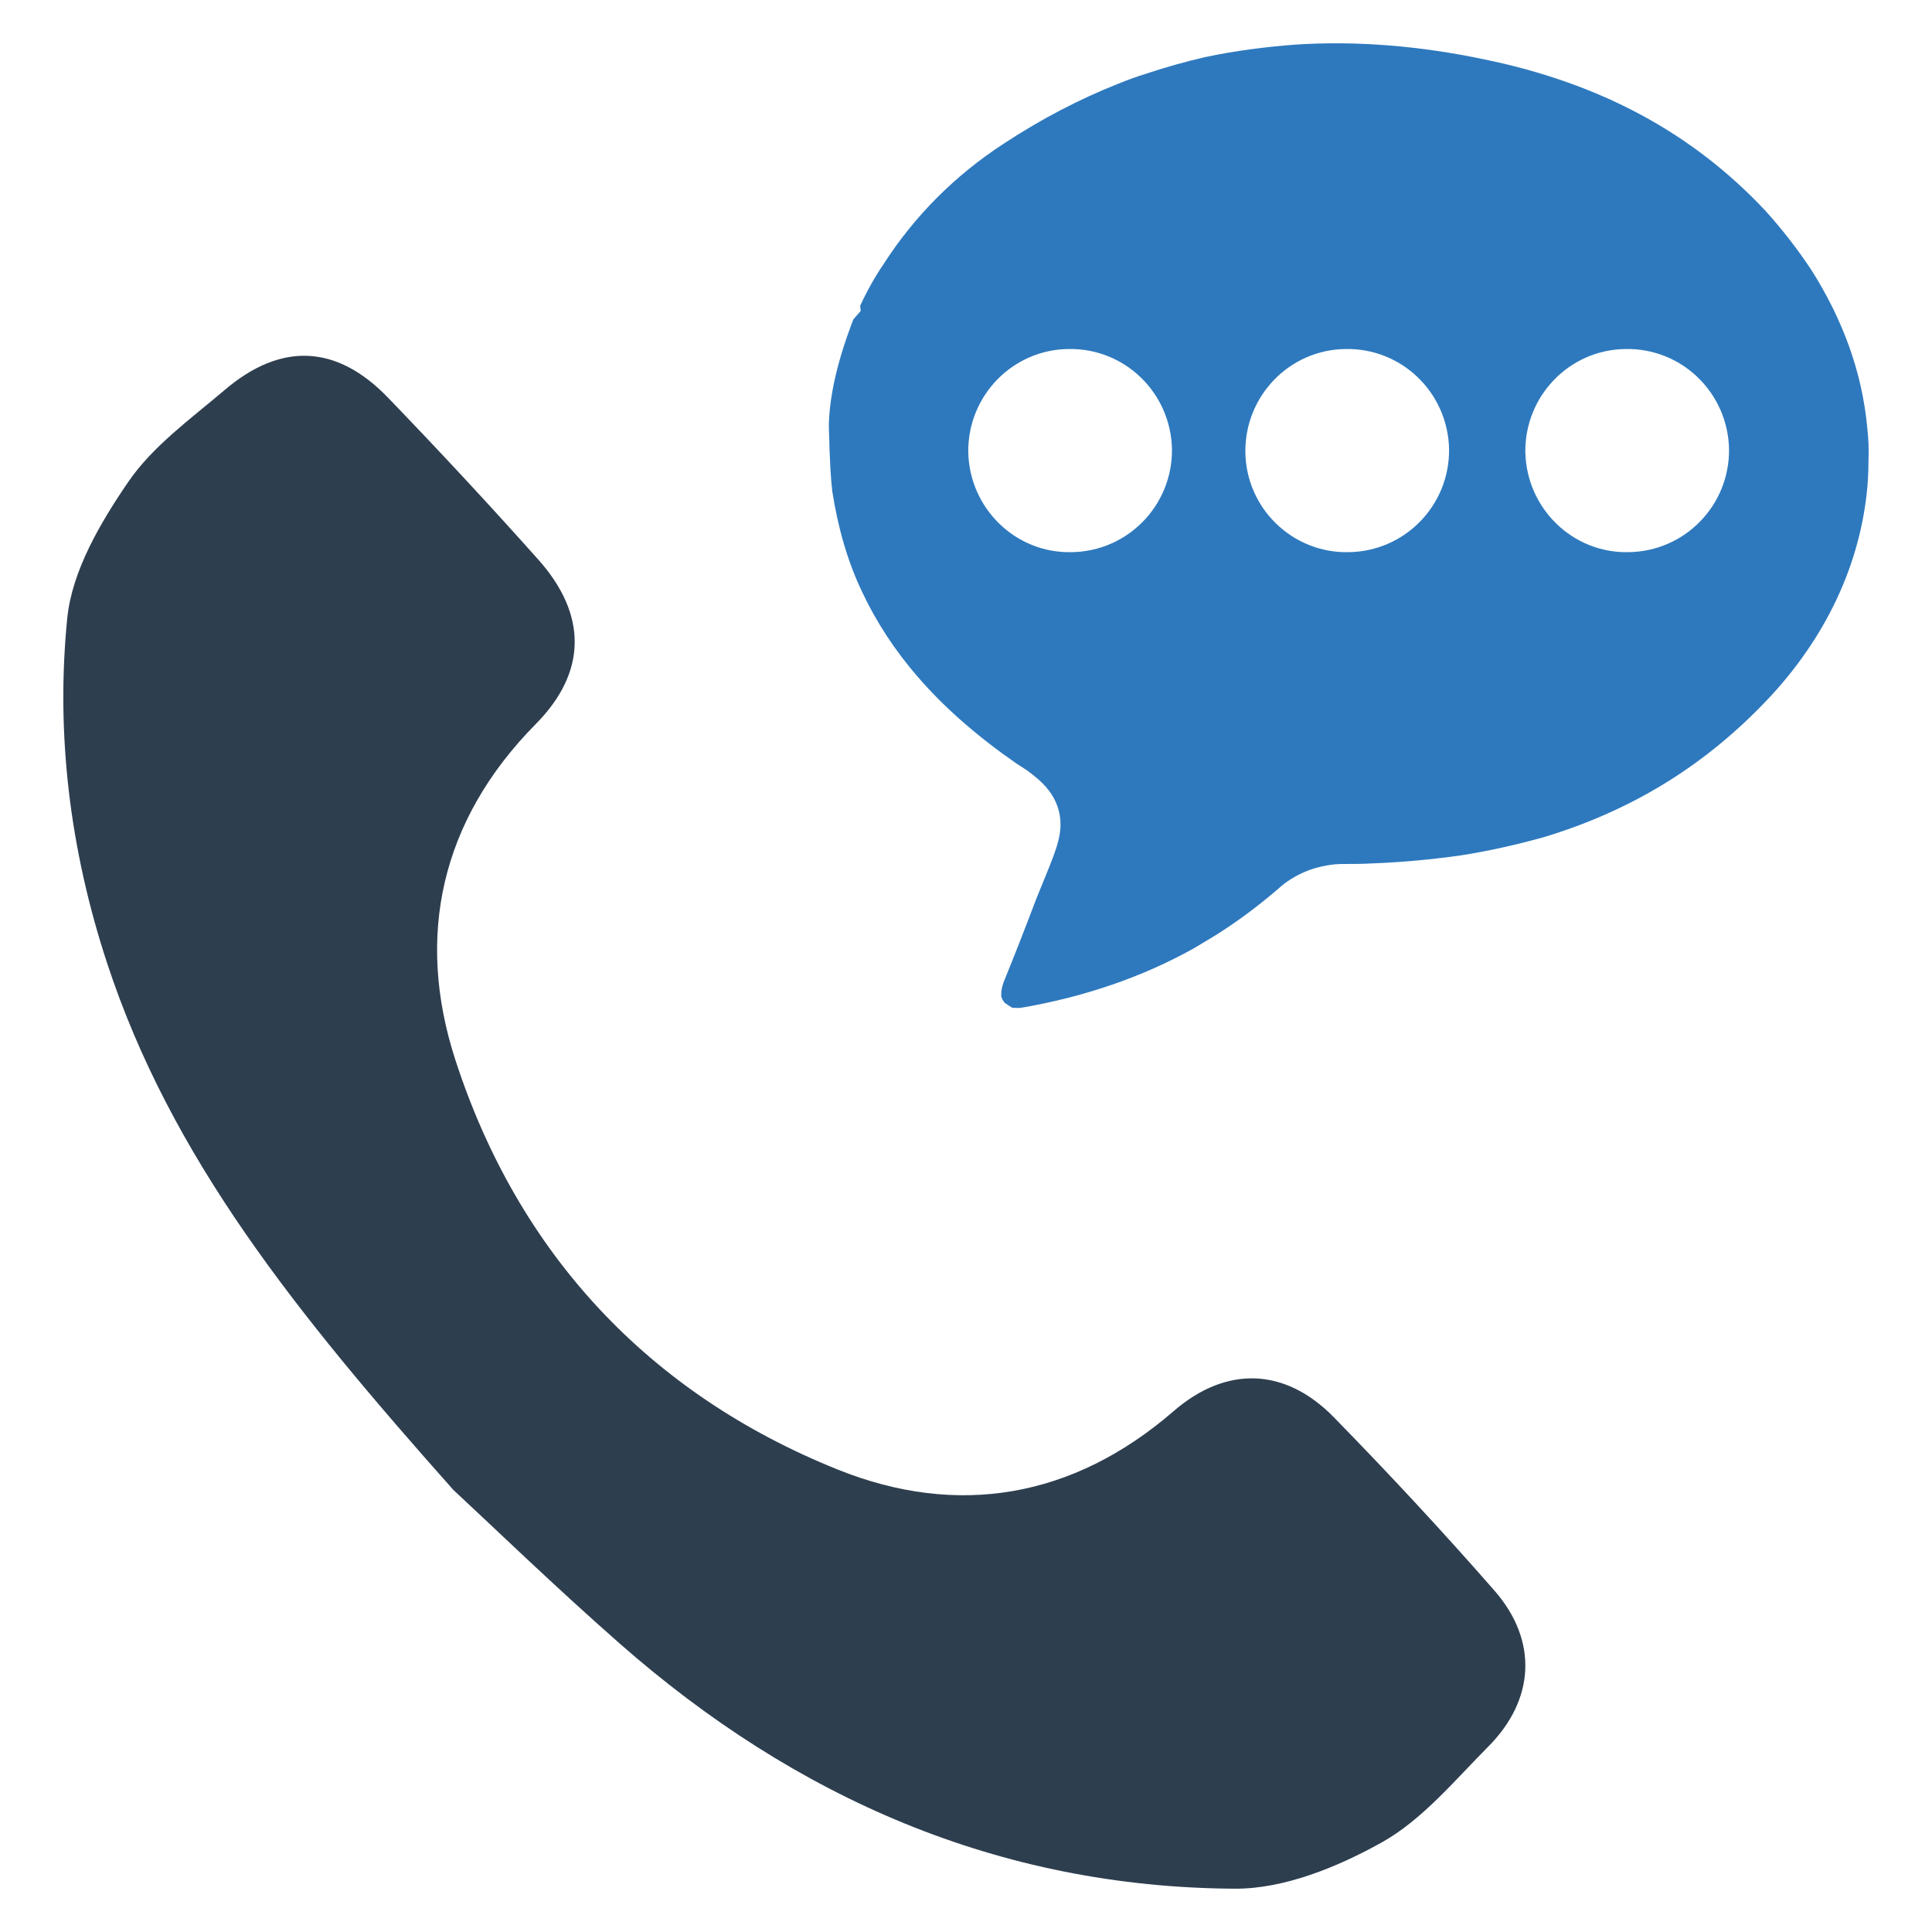
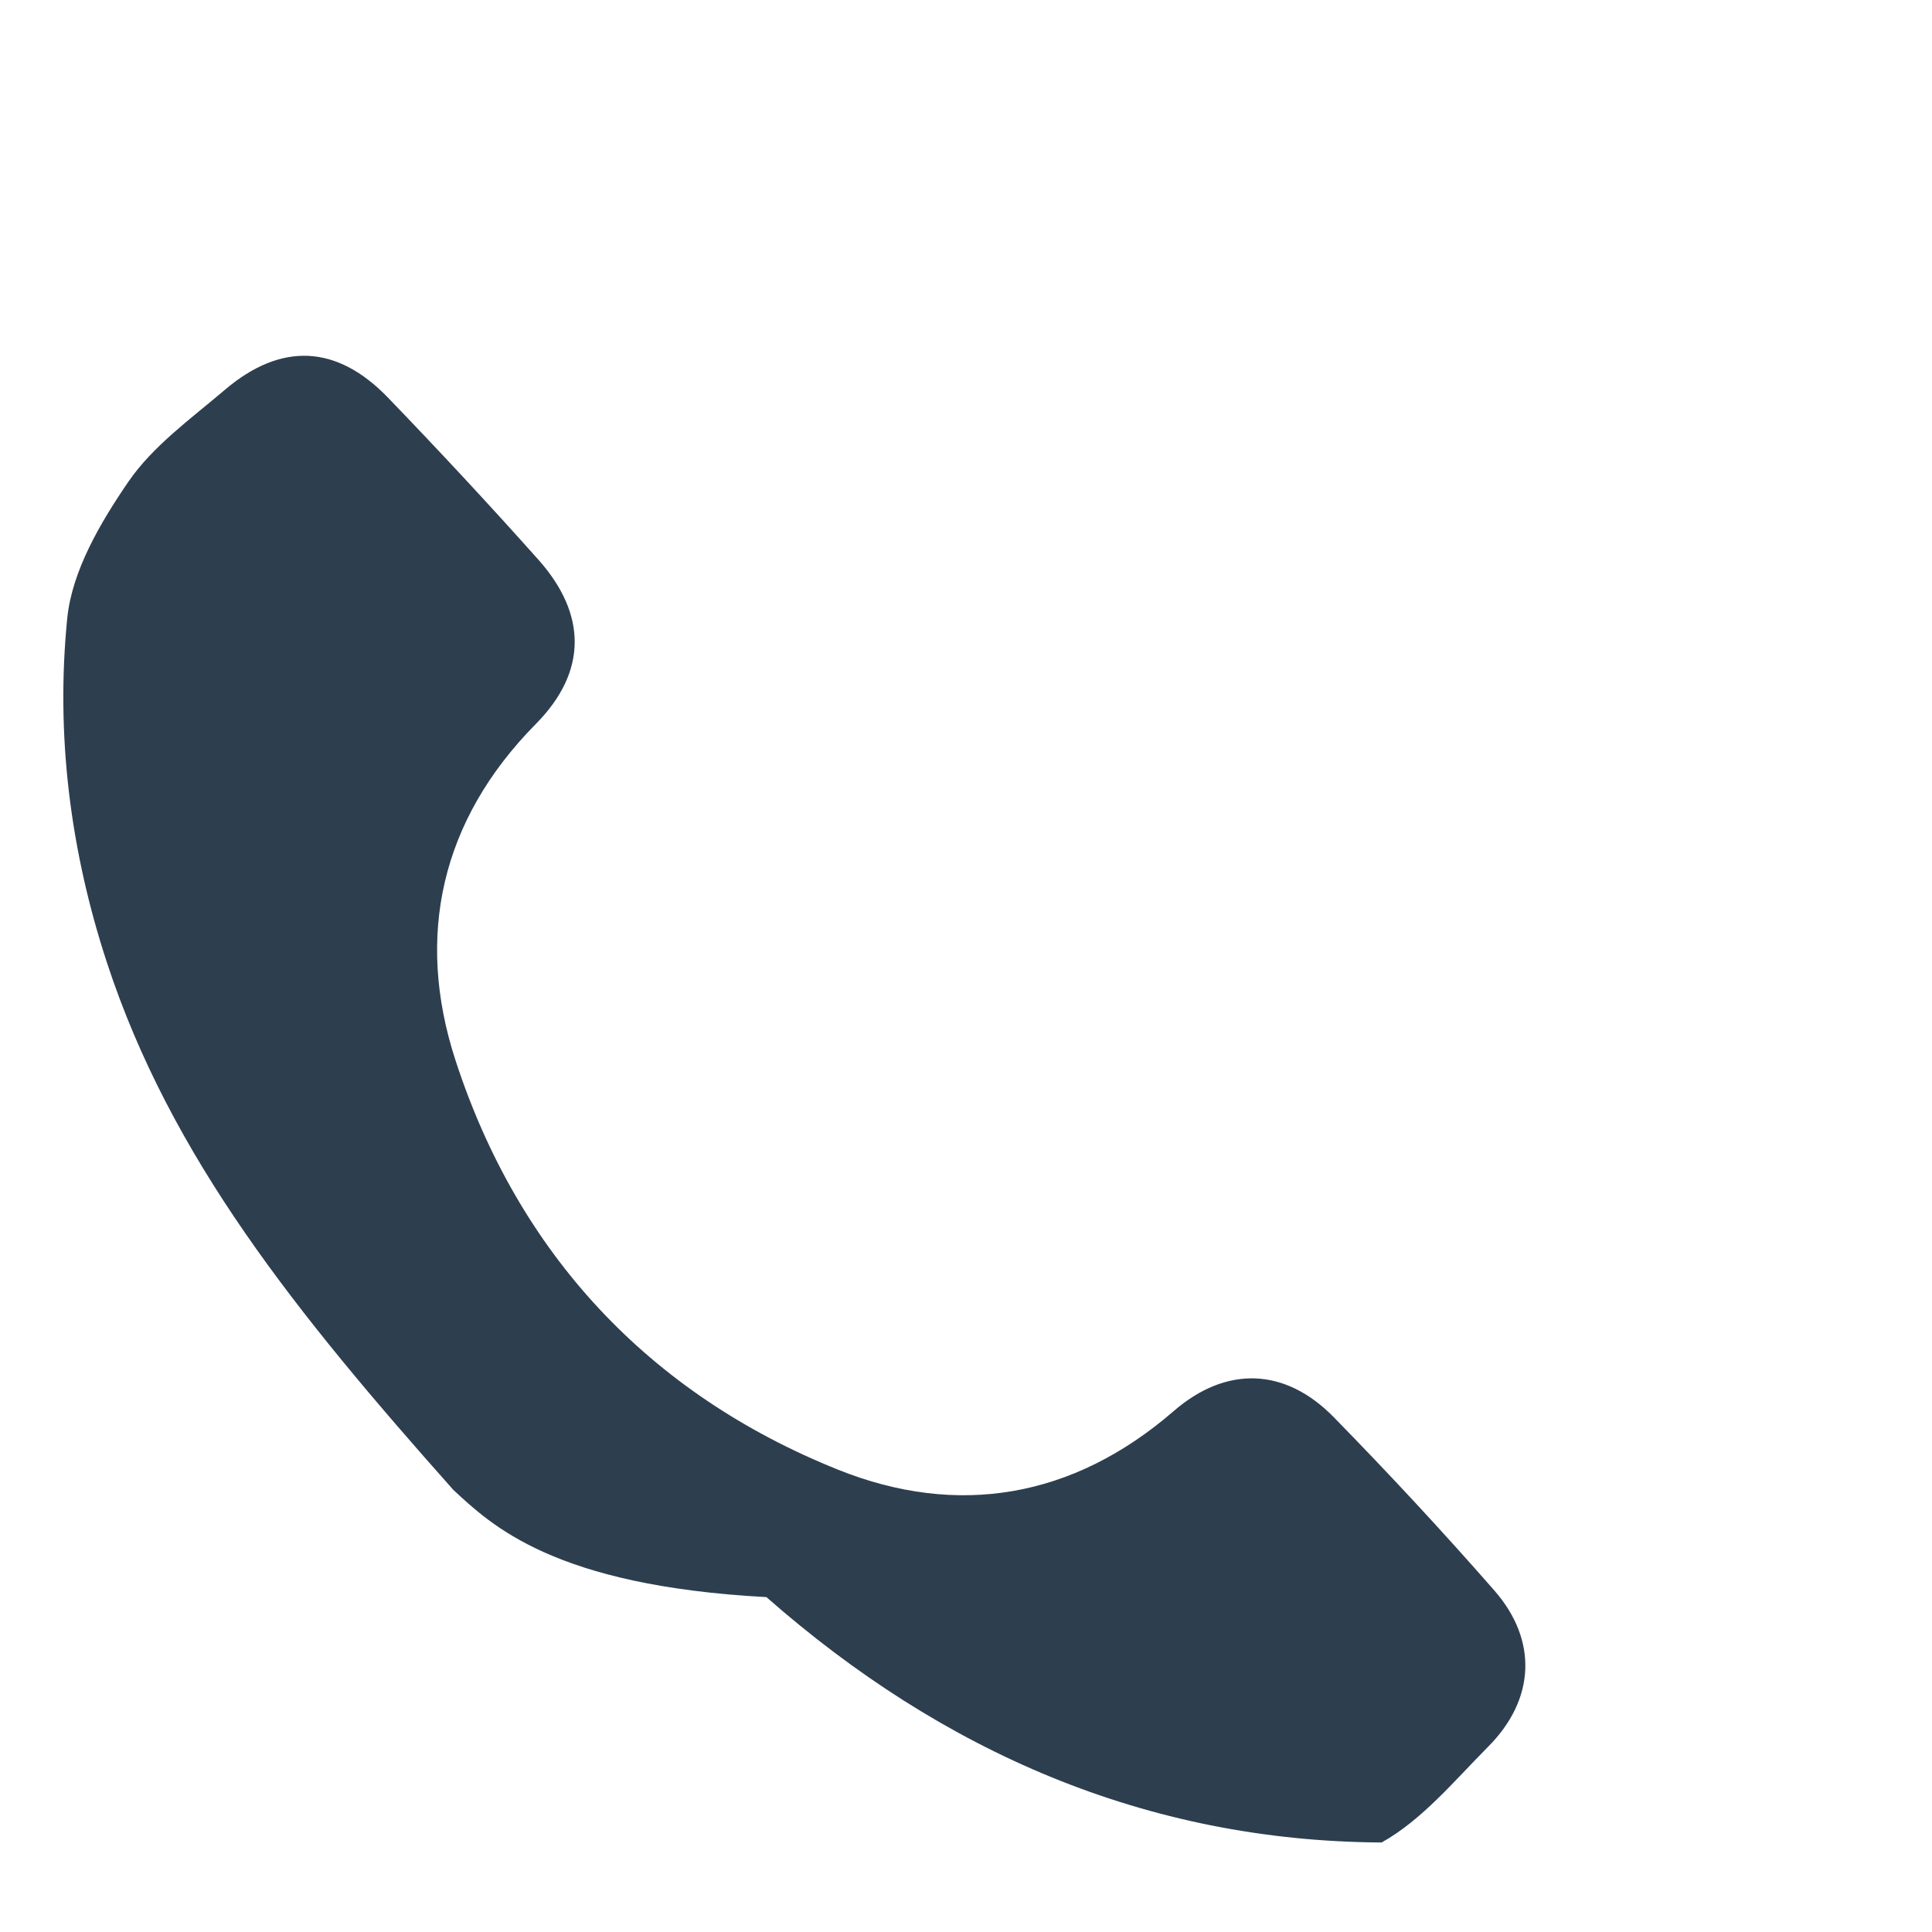
<svg xmlns="http://www.w3.org/2000/svg" version="1.1" id="Layer_1" x="0px" y="0px" width="256px" height="256px" viewBox="0 0 256 256" enable-background="new 0 0 256 256" xml:space="preserve">
  <g id="_x33_6_1_">
-     <path fill="#2D3E4F" d="M60.06,197.409C39.239,173.985,22.649,153.4,14.166,127.54c-4.877-14.866-6.795-30.218-5.255-45.615   c0.628-6.276,4.388-12.673,8.09-18.078c3.252-4.747,8.278-8.346,12.763-12.167c7.48-6.372,14.859-6.034,21.658,1.021   c6.768,7.022,13.413,14.169,19.904,21.448c6.499,7.288,6.473,14.906-0.322,21.779c-12.611,12.755-15.977,28.158-10.667,44.512   c8.334,25.669,25.63,44.233,50.701,54.298c15.807,6.346,31.14,3.797,44.471-7.752c6.988-6.054,14.786-5.78,21.222,0.799   c7.293,7.456,14.405,15.108,21.273,22.957c5.803,6.631,5.407,14.454-0.818,20.711c-4.476,4.498-8.723,9.68-14.115,12.687   c-5.862,3.269-12.941,6.16-19.472,6.123c-31.235-0.181-58.225-12.039-81.518-32.515C73.408,210.124,65.104,202.083,60.06,197.409z" />
-     <path fill="#2E79BE" d="M247.428,56.728c-0.678-7.389-3.242-14.401-7.464-21.036c-1.81-2.714-3.845-5.353-6.107-7.841   c-9.65-10.254-21.79-16.813-37.171-19.981c-8.596-1.809-17.04-2.488-25.032-1.96c-3.996,0.301-8.067,0.829-11.988,1.658   c-2.564,0.603-5.052,1.282-7.766,2.186c-1.206,0.377-2.488,0.83-3.77,1.357c-5.127,2.036-10.178,4.675-15.004,7.842   c-6.635,4.298-11.988,9.726-16.06,16.06c-1.131,1.659-2.186,3.543-3.091,5.504l0.075,0.679l-0.98,1.13   c-0.83,2.187-3.091,8.143-3.242,13.874c0,1.13,0.075,2.035,0.075,2.865v0.226c0.075,1.735,0.151,3.845,0.377,5.806   c0.754,4.826,2.036,9.349,3.997,13.42c1.885,3.997,4.373,7.766,7.389,11.235c3.544,4.071,7.766,7.766,12.969,11.385l1.508,0.98   c1.583,1.207,4.524,3.317,4.373,7.465c-0.075,1.659-0.678,3.242-1.508,5.353l-1.658,4.072c-1.432,3.77-2.865,7.464-4.373,11.159   c-0.226,0.678-0.301,1.13-0.301,1.357v0.528c0.075,0.226,0.151,0.452,0.452,0.83l0.905,0.603c0.151,0.075,0.377,0.075,1.056,0.075   c0.15,0,0.377-0.075,0.528-0.075c8.143-1.433,15.682-3.997,22.469-7.766c1.357-0.83,2.714-1.583,4.071-2.488   c2.639-1.735,5.202-3.695,7.615-5.806c1.056-0.905,2.413-1.659,3.845-2.186c1.357-0.453,2.865-0.754,4.222-0.754   s2.639,0,3.921-0.076c4.071-0.15,7.992-0.528,11.762-1.055c3.845-0.603,7.464-1.433,11.008-2.413   c11.235-3.393,20.659-9.048,28.727-17.266c8.143-8.218,12.969-18.02,14.1-28.35c0.15-1.357,0.226-2.714,0.226-4.297   C247.655,59.518,247.579,58.085,247.428,56.728z M141.947,73.165c-7.389,0.15-13.496-5.806-13.647-13.27   c-0.075-7.464,5.881-13.572,13.27-13.647c7.465-0.151,13.572,5.806,13.722,13.27C155.368,66.982,149.411,73.089,141.947,73.165z    M178.666,73.165c-7.389,0.15-13.572-5.806-13.647-13.27c-0.075-7.464,5.881-13.572,13.27-13.647   c7.465-0.151,13.572,5.806,13.722,13.27C192.087,66.982,186.13,73.089,178.666,73.165z M215.762,73.165   c-7.389,0.15-13.497-5.806-13.647-13.27c-0.075-7.464,5.881-13.572,13.27-13.647c7.465-0.151,13.572,5.806,13.722,13.27   C229.182,66.982,223.226,73.089,215.762,73.165z" />
+     <path fill="#2D3E4F" d="M60.06,197.409C39.239,173.985,22.649,153.4,14.166,127.54c-4.877-14.866-6.795-30.218-5.255-45.615   c0.628-6.276,4.388-12.673,8.09-18.078c3.252-4.747,8.278-8.346,12.763-12.167c7.48-6.372,14.859-6.034,21.658,1.021   c6.768,7.022,13.413,14.169,19.904,21.448c6.499,7.288,6.473,14.906-0.322,21.779c-12.611,12.755-15.977,28.158-10.667,44.512   c8.334,25.669,25.63,44.233,50.701,54.298c15.807,6.346,31.14,3.797,44.471-7.752c6.988-6.054,14.786-5.78,21.222,0.799   c7.293,7.456,14.405,15.108,21.273,22.957c5.803,6.631,5.407,14.454-0.818,20.711c-4.476,4.498-8.723,9.68-14.115,12.687   c-31.235-0.181-58.225-12.039-81.518-32.515C73.408,210.124,65.104,202.083,60.06,197.409z" />
  </g>
</svg>